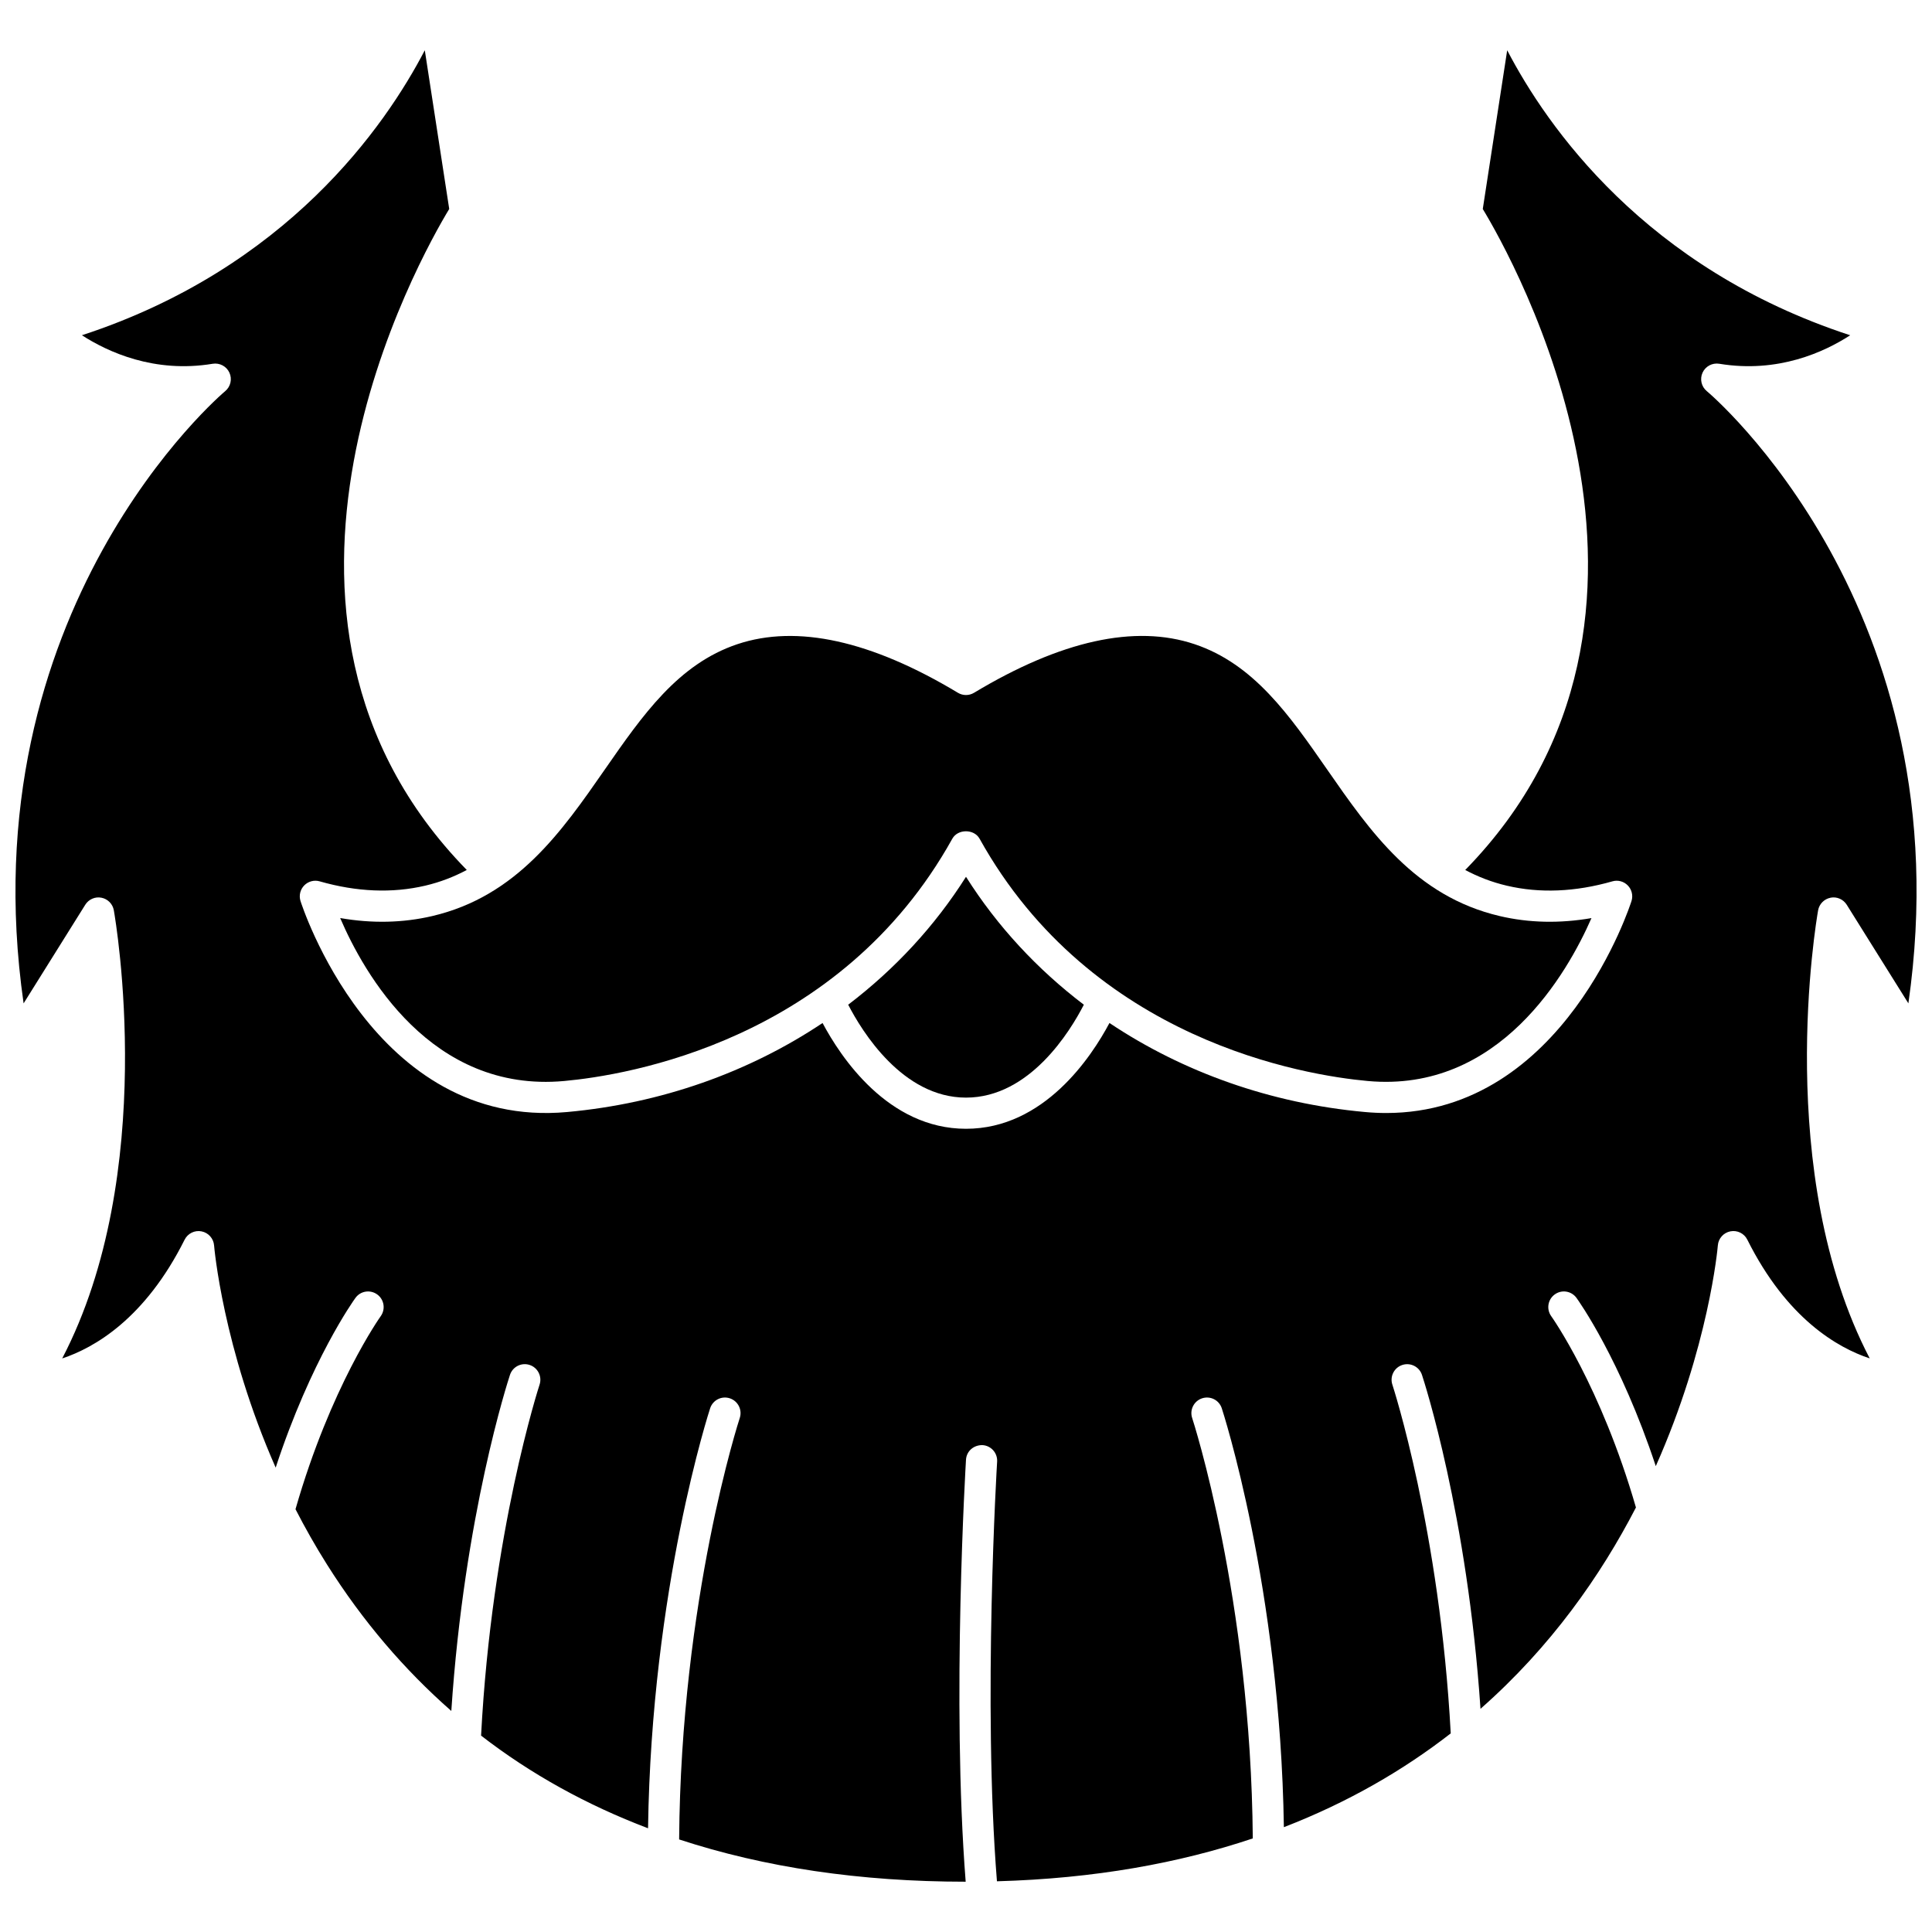
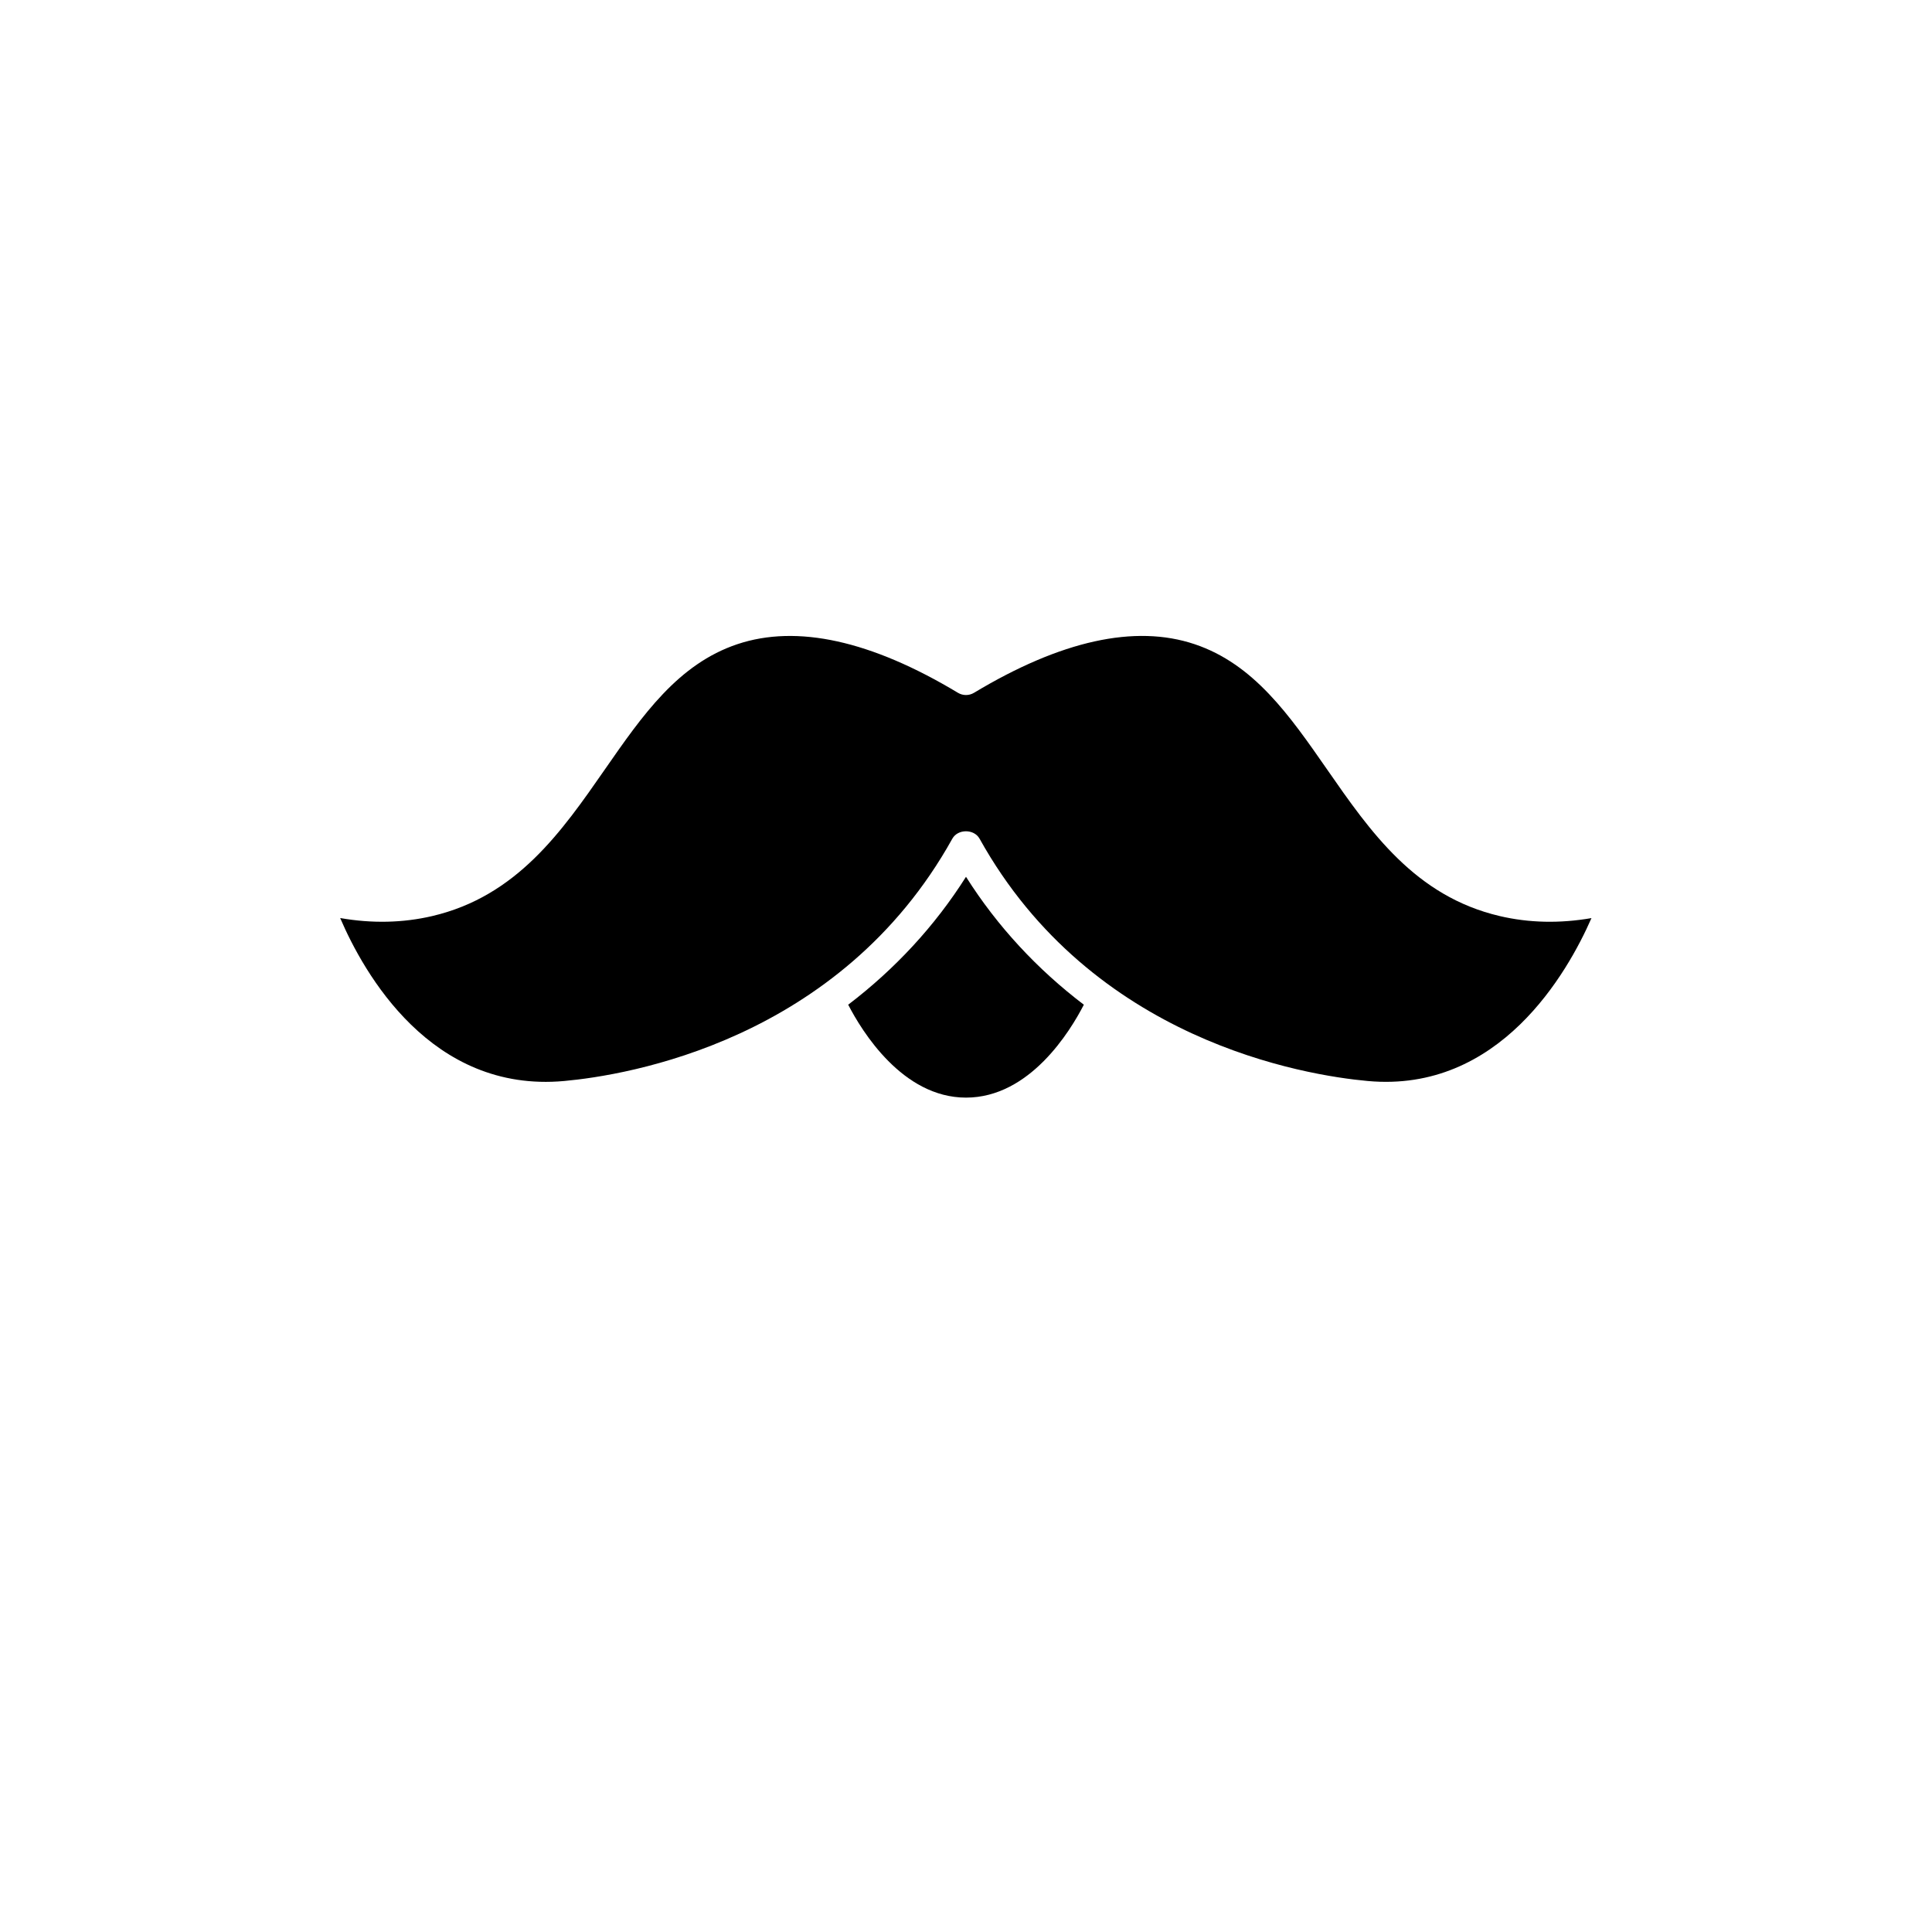
<svg xmlns="http://www.w3.org/2000/svg" width="800px" height="800px" version="1.1" viewBox="144 144 512 512">
  <defs>
    <clipPath id="a">
-       <path d="m148.09 157h503.81v486h-503.81z" />
-     </clipPath>
+       </clipPath>
  </defs>
  <path d="m400 376.36c-8.273 13.09-18.879 24.5-31.219 33.895 3.609 7 14.379 24.625 31.219 24.625 16.906 0 27.637-17.625 31.23-24.621-12.348-9.387-22.961-20.805-31.23-33.898z" />
  <path d="m234.15 387.29c6.25 14.566 24.059 46.406 59.355 43.188 16.598-1.508 73.059-10.594 102.87-64.215 1.461-2.621 5.762-2.621 7.219 0 29.816 53.617 86.281 62.707 102.88 64.215 34.867 3.184 52.914-28.656 59.281-43.172-8.43 1.457-16.578 1.277-24.328-0.543-22.391-5.254-34.27-22.344-45.75-38.875-9.973-14.352-19.395-27.906-35.098-33.172-15.797-5.297-35.457-0.949-58.457 12.883-1.312 0.789-2.945 0.789-4.258 0-23.004-13.836-42.668-18.168-58.457-12.883-15.703 5.262-25.125 18.82-35.098 33.172-11.48 16.531-23.359 33.621-45.75 38.875-7.781 1.82-15.957 2.004-24.41 0.527z" />
  <g clip-path="url(#a)">
-     <path d="m629.11 381.9c1.664-0.336 3.383 0.418 4.289 1.863l16.34 26.137c15.004-104.5-52.703-161.66-53.414-162.24-1.445-1.184-1.906-3.191-1.133-4.898 0.777-1.699 2.594-2.664 4.438-2.363 15.543 2.57 27.859-3.113 34.688-7.551-54.359-17.758-80.43-55.418-90.898-75.527l-6.469 42.066c7.609 12.547 61.457 107.55-4.652 175.17 3.352 1.781 6.984 3.215 11.023 4.16 8.73 2.055 18.145 1.664 27.965-1.148 1.453-0.43 3.027-0.004 4.086 1.078 1.062 1.082 1.445 2.66 1 4.106-0.184 0.586-17.867 56.203-65.004 56.207-1.832 0-3.707-0.086-5.637-0.262-24.969-2.273-48.203-10.555-67.715-23.594-4.762 8.953-17.32 28.035-38.016 28.035-20.695 0-33.258-19.082-38.016-28.031-19.516 13.039-42.75 21.324-67.715 23.594-51.359 4.66-70.453-55.34-70.645-55.953-0.441-1.449-0.062-3.023 1-4.106 1.062-1.078 2.641-1.5 4.086-1.078 9.816 2.812 19.23 3.195 27.965 1.148 4.039-0.945 7.668-2.379 11.023-4.16-66.109-67.613-12.258-162.62-4.652-175.17l-6.473-42.062c-10.465 20.105-36.527 57.758-90.867 75.523 6.859 4.426 19.18 10.125 34.656 7.559 1.82-0.301 3.66 0.66 4.434 2.359 0.777 1.703 0.312 3.707-1.125 4.902-0.711 0.586-68.375 57.926-53.418 162.24l16.34-26.137c0.906-1.449 2.621-2.199 4.289-1.863 1.68 0.328 2.984 1.652 3.281 3.336 0.523 2.965 11.891 69.723-13.68 118.76 8.469-2.809 21.949-10.484 32.438-31.469 0.832-1.656 2.664-2.566 4.484-2.207 1.82 0.355 3.184 1.883 3.328 3.734 0.023 0.336 2.293 27.035 16.32 58.875 9.367-28.496 20.609-44.246 21.141-44.973 1.328-1.848 3.902-2.266 5.766-0.922 1.848 1.336 2.258 3.914 0.93 5.766-0.137 0.188-13.254 18.629-22.582 51.148 2.504 4.871 5.277 9.797 8.383 14.715 9.406 14.91 20.414 27.789 32.91 38.75 3.434-51.906 15.031-87.504 15.547-89.07 0.715-2.16 3.035-3.34 5.219-2.621 2.16 0.719 3.34 3.051 2.621 5.219-0.129 0.387-12.676 38.961-15.5 93.008 13.207 10.215 27.988 18.379 44.25 24.555 0.906-63.613 16.301-110.84 16.461-111.32 0.715-2.16 3.027-3.34 5.219-2.621 2.16 0.719 3.34 3.051 2.621 5.219-0.16 0.477-15.605 47.984-16.062 111.68 22.609 7.418 47.922 11.195 75.938 11.203-3.769-47.949 0.043-111.18 0.082-111.83 0.137-2.277 2.039-3.922 4.379-3.871 2.277 0.141 4.012 2.098 3.871 4.379-0.043 0.648-3.84 63.805-0.047 111.21 25.953-0.719 48.391-4.848 67.801-11.359-0.5-63.551-15.902-110.93-16.062-111.41-0.719-2.164 0.457-4.504 2.621-5.219 2.18-0.719 4.508 0.457 5.219 2.621 0.16 0.484 15.508 47.555 16.461 111.03 17.148-6.637 31.773-15.18 44.219-24.855-2.887-53.809-15.336-92.031-15.465-92.414-0.719-2.164 0.453-4.504 2.621-5.219 2.164-0.715 4.504 0.453 5.219 2.621 0.516 1.559 12.035 36.898 15.512 88.496 18.688-16.438 31.895-35.359 41.195-53.352-9.316-32.238-22.312-50.508-22.449-50.695-1.328-1.848-0.922-4.426 0.93-5.766 1.852-1.344 4.426-0.926 5.766 0.922 0.523 0.723 11.668 16.336 21.012 44.582 14.043-31.586 16.398-57.824 16.445-58.488 0.141-1.848 1.5-3.375 3.324-3.734 1.84-0.359 3.66 0.547 4.488 2.207 10.488 20.977 23.965 28.656 32.438 31.465-25.559-49.035-14.199-115.79-13.676-118.76 0.309-1.672 1.609-2.996 3.293-3.324z" />
-   </g>
+     </g>
</svg>